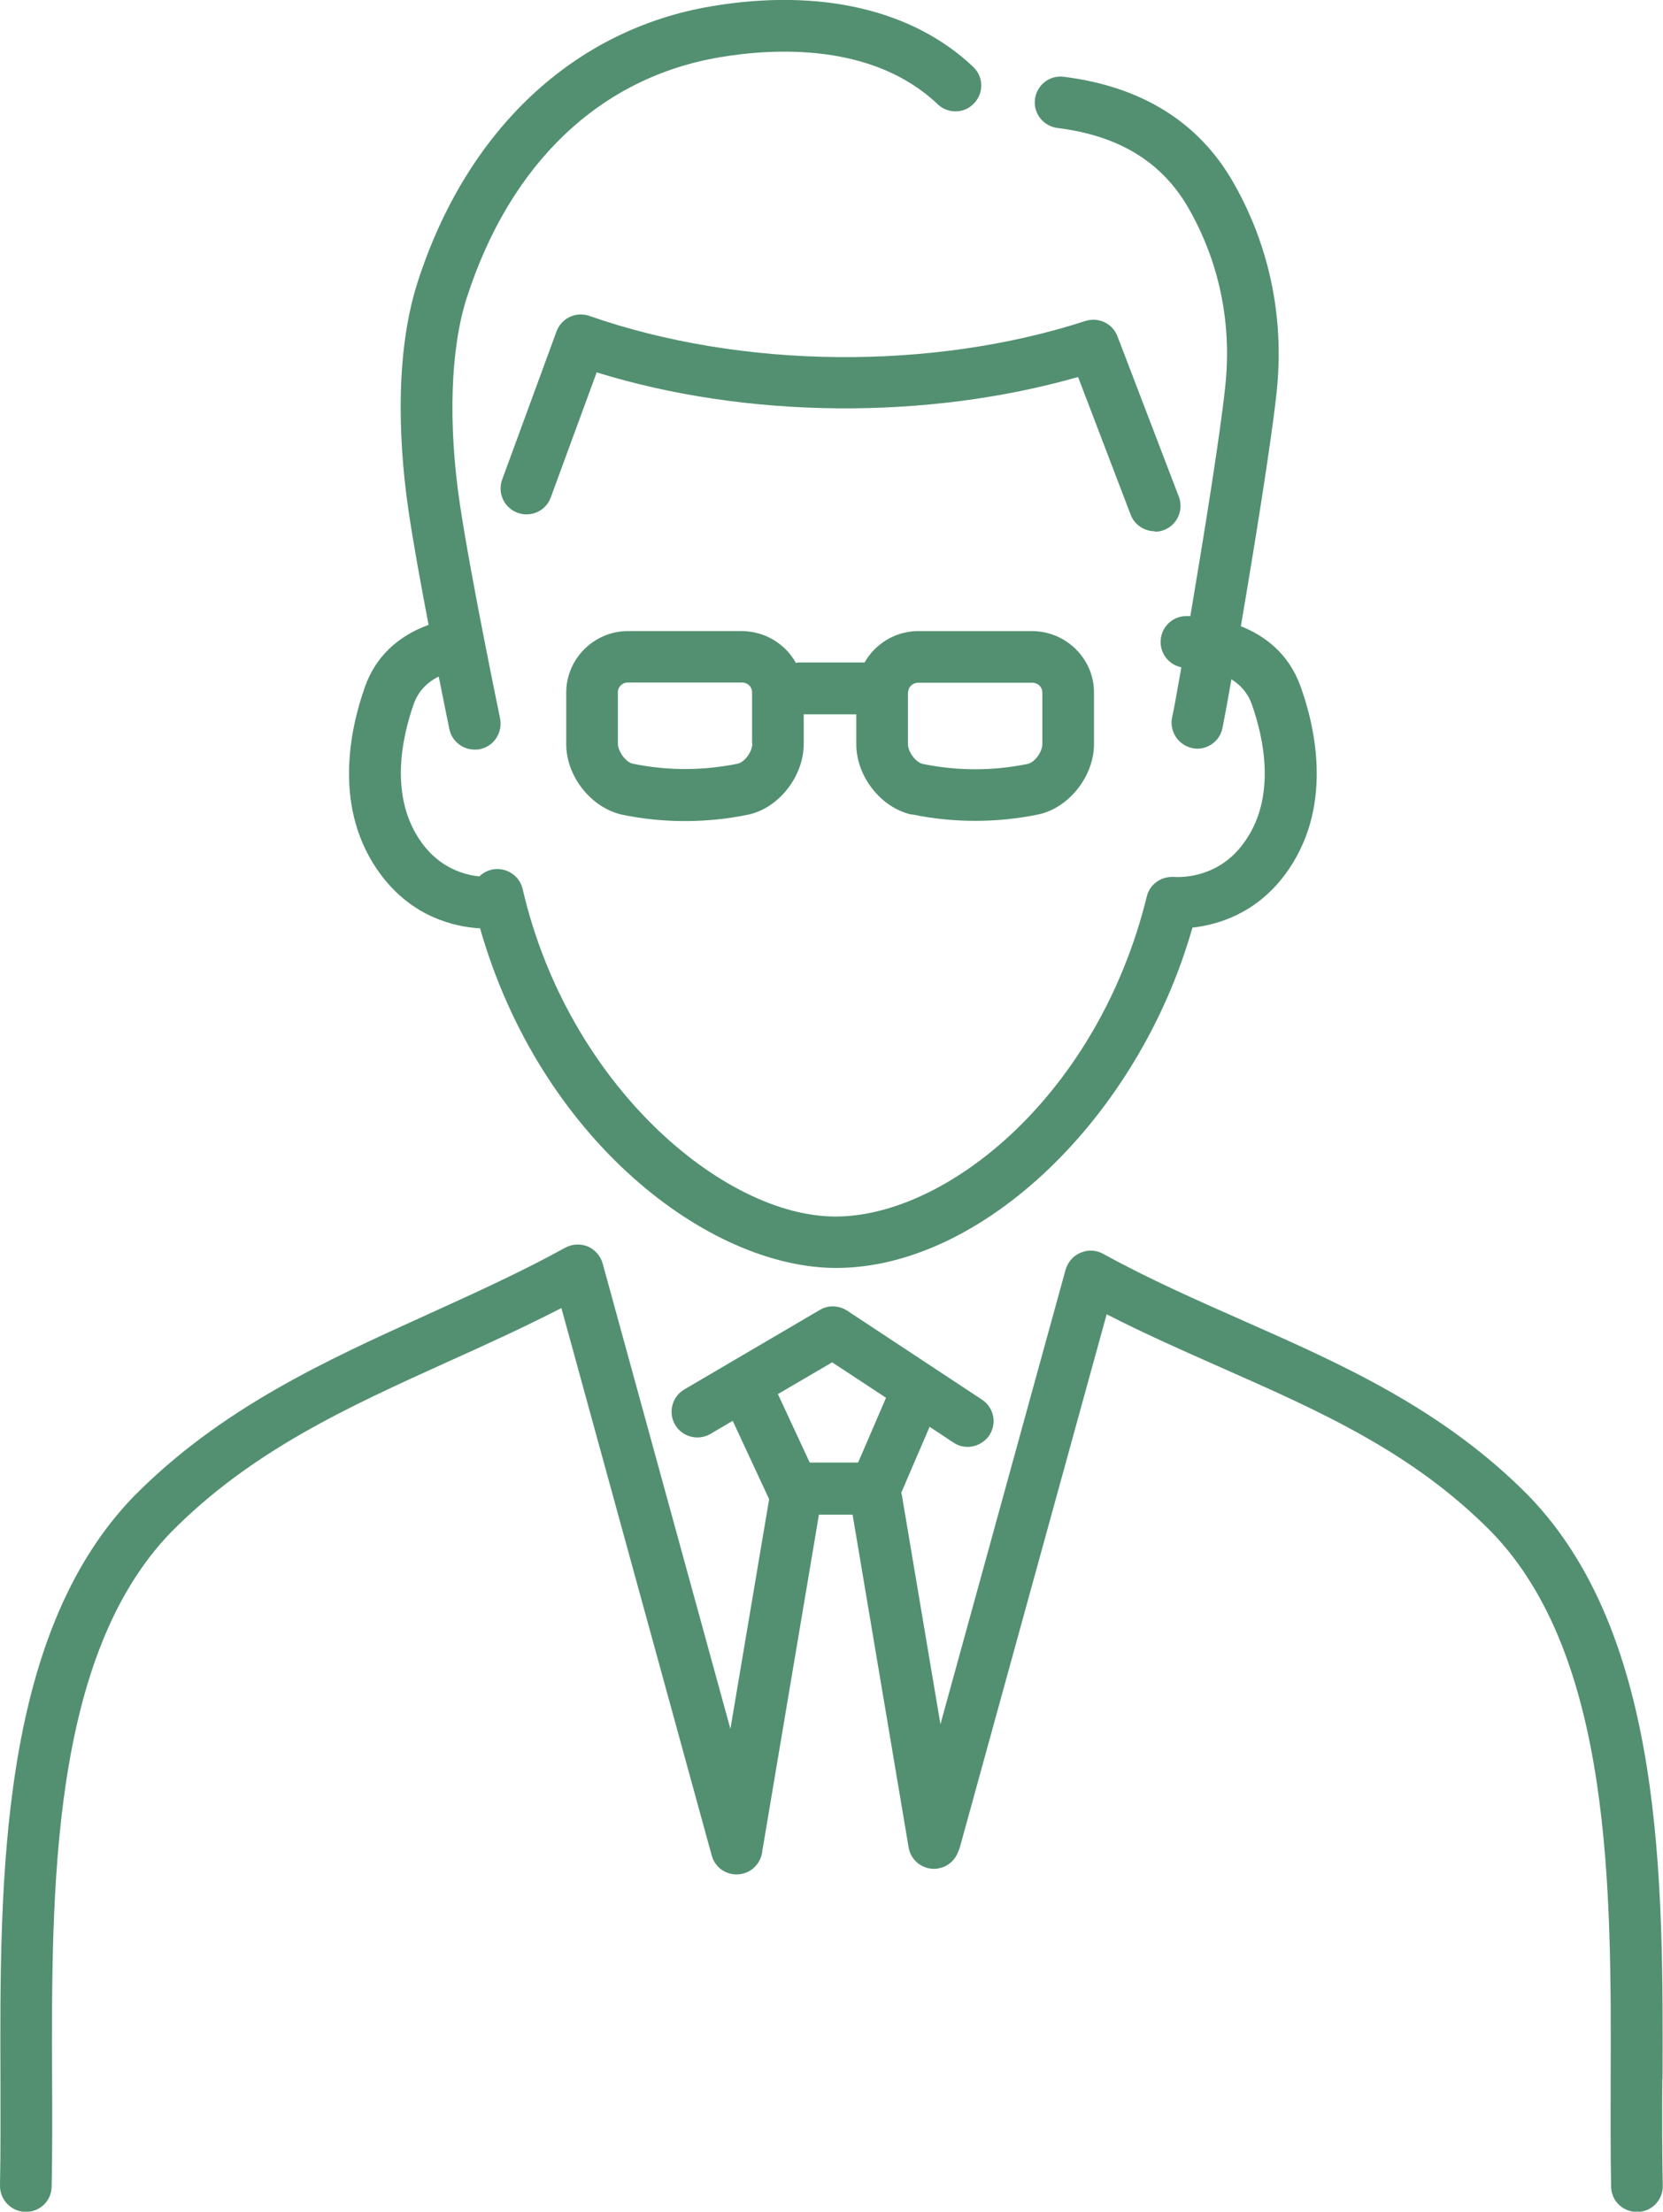
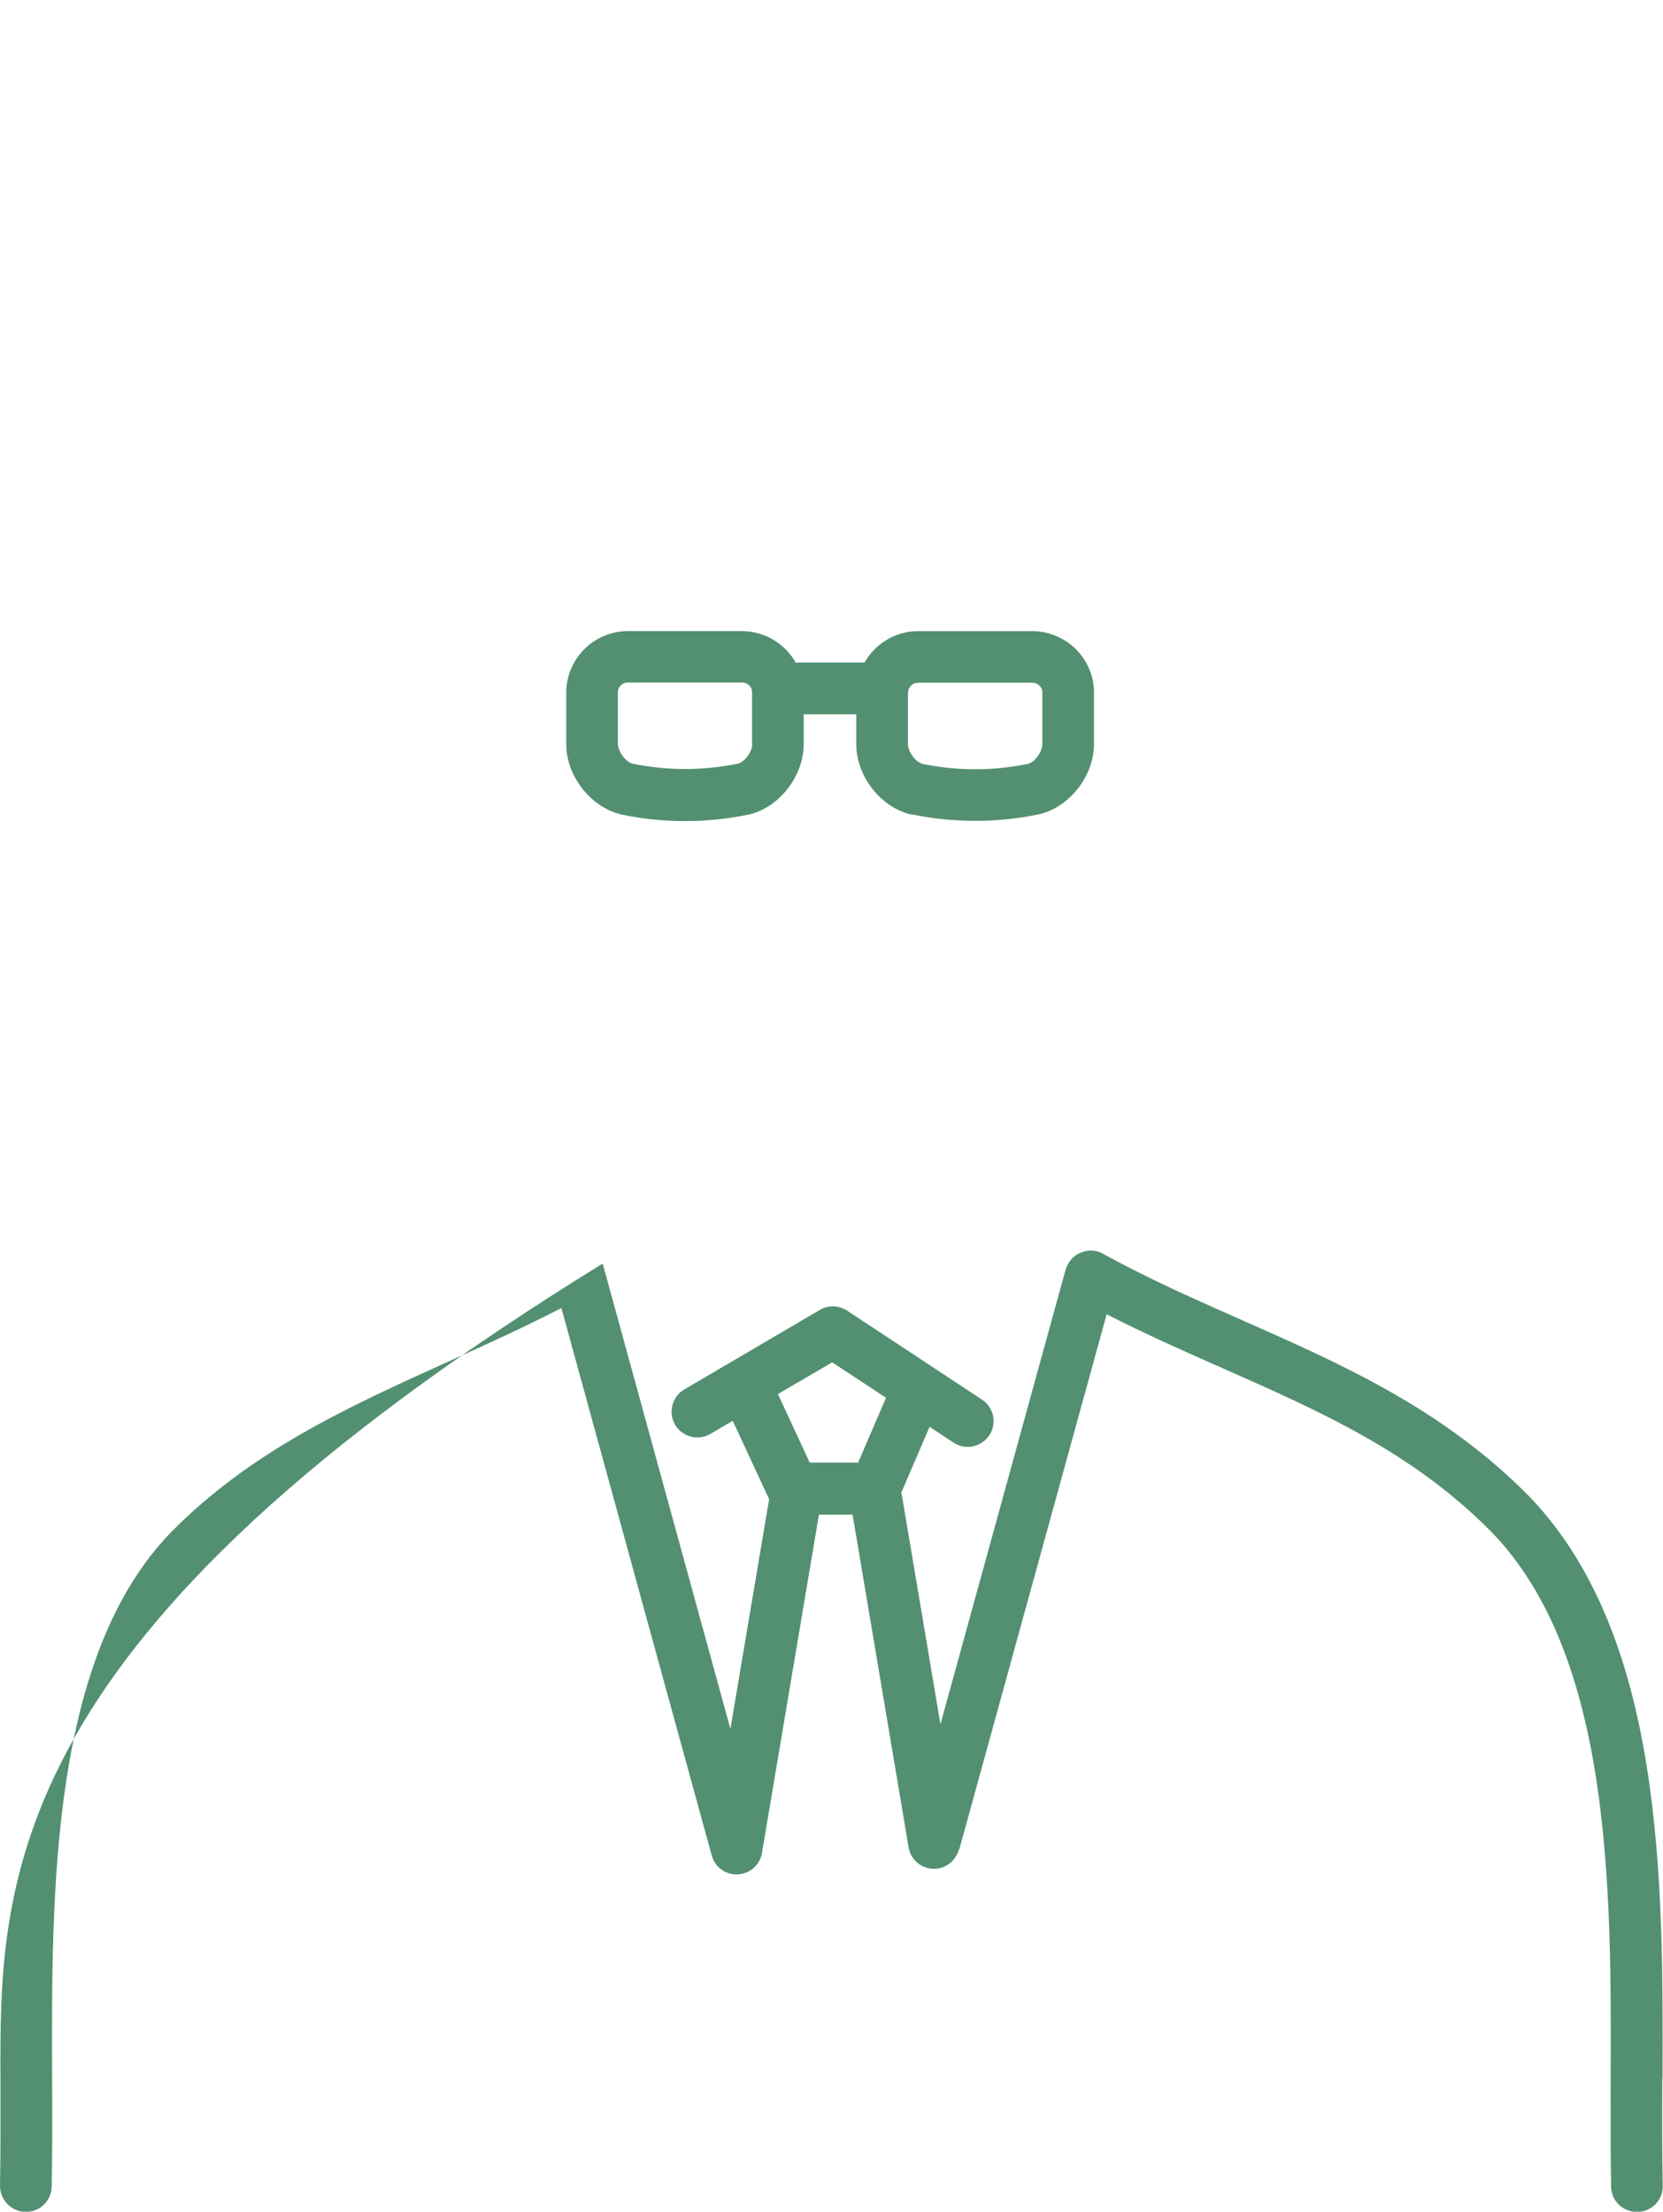
<svg xmlns="http://www.w3.org/2000/svg" id="b" width="72.13" height="95.92" viewBox="0 0 72.13 95.92">
  <g id="c">
-     <path d="m20.82,40.25c2.6,9.14,9.88,14.74,15.45,14.74,6.33,0,13.12-6.55,15.45-14.76,1.09-.12,2.74-.6,4-2.28,2.13-2.84,1.35-6.35.69-8.18-.52-1.45-1.58-2.21-2.59-2.61.59-3.46,1.32-7.99,1.55-10.13.44-4.09-.79-7.23-1.89-9.14-1.5-2.61-3.98-4.14-7.34-4.56-.62-.08-1.17.36-1.25.97-.08.61.36,1.17.97,1.25,2.67.33,4.53,1.47,5.68,3.46.94,1.63,1.98,4.3,1.6,7.78-.22,2.1-.94,6.54-1.51,9.93-.11,0-.19,0-.21,0-.62.02-1.1.54-1.08,1.16.02.53.4.96.9,1.06-.2,1.12-.34,1.93-.4,2.16-.13.6.25,1.2.85,1.34.08.02.16.03.24.03.51,0,.98-.36,1.09-.88.05-.24.2-1.03.39-2.13.37.23.7.57.88,1.07.5,1.41,1.13,4.08-.38,6.08-1.07,1.43-2.58,1.45-3.01,1.42-.55-.02-1.03.32-1.16.85-2.1,8.57-8.64,13.88-13.5,13.88s-11.6-5.7-13.57-14.2c-.13-.57-.68-.94-1.26-.86-.24.04-.46.15-.62.31-.65-.07-1.67-.35-2.46-1.41-1.5-2-.88-4.67-.38-6.08.19-.52.54-.91,1.08-1.18.25,1.27.44,2.18.46,2.28.11.53.58.89,1.1.89.08,0,.15,0,.23-.02.61-.13.99-.72.87-1.33-.01-.06-1.28-6.16-1.75-9.34-.51-3.46-.4-6.7.3-8.89,1.89-5.87,5.8-9.58,11-10.45,2.31-.39,6.61-.64,9.43,2.04.45.43,1.16.41,1.58-.04.43-.45.41-1.16-.04-1.58-2.61-2.48-6.64-3.42-11.34-2.63-5.98,1-10.64,5.37-12.76,11.98-1.1,3.43-.72,7.68-.39,9.9.2,1.37.54,3.24.87,4.95-1.35.49-2.3,1.4-2.75,2.66-.66,1.84-1.44,5.35.69,8.19,1.37,1.82,3.16,2.24,4.26,2.31Z" fill="#529071" stroke-width="0" />
-     <path d="m72.11,90.18c.03-8.57.07-19.23-5.8-25.3-3.73-3.78-8.13-5.72-12.38-7.6-2.01-.89-4.08-1.8-6.08-2.9-.3-.17-.66-.19-.98-.05-.32.13-.55.4-.65.73l-5.43,19.72-1.67-9.92s-.02-.08-.03-.12l1.23-2.86,1.03.68c.19.13.4.19.62.19.36,0,.72-.18.94-.5.34-.52.2-1.21-.32-1.55l-5.85-3.86c-.36-.23-.82-.25-1.18-.03l-5.88,3.45c-.53.31-.71,1-.4,1.53.31.53,1,.71,1.53.4l.97-.57,1.58,3.4-1.68,9.96-5.54-20.18c-.09-.33-.33-.6-.64-.74-.32-.13-.68-.11-.98.05-1.94,1.07-3.98,1.99-5.96,2.89-4.41,2-8.98,4.07-12.76,7.9C-.05,70.94-.01,81.61.02,90.18c0,1.63.01,3.17-.02,4.6-.01.62.48,1.13,1.09,1.15,0,0,.02,0,.03,0,.61,0,1.11-.48,1.12-1.09.03-1.46.03-3.02.02-4.66-.03-8.16-.07-18.32,5.15-23.72,3.48-3.53,7.66-5.43,12.08-7.43,1.6-.72,3.24-1.47,4.86-2.3l6.52,23.74c.16.6.78.95,1.38.78.48-.13.8-.57.82-1.04,0-.03.02-.06.02-.09l2.43-14.43h1.46l2.43,14.43c.09.55.57.93,1.1.93.06,0,.12,0,.19-.02.42-.07.74-.37.87-.75.03-.06.05-.12.07-.19l6.36-23.09c1.68.86,3.36,1.6,5.01,2.33,4.25,1.88,8.27,3.65,11.69,7.12,5.23,5.4,5.19,15.56,5.16,23.73,0,1.65-.01,3.2.02,4.66.01.61.51,1.09,1.12,1.09,0,0,.02,0,.03,0,.62-.01,1.11-.53,1.09-1.15-.03-1.43-.03-2.97-.02-4.6Zm-36.02-31.1l2.34,1.54-1.21,2.81h-2.1l-1.38-2.97,2.36-1.38Z" fill="#529071" stroke-width="0" />
-     <path d="m50.08,23.06c.13,0,.27-.02.4-.07.58-.22.87-.87.65-1.45l-2.66-6.95c-.21-.56-.82-.85-1.39-.67-6.69,2.17-14.94,2.08-21.52-.22-.58-.2-1.21.1-1.42.67l-2.36,6.43c-.21.58.08,1.22.67,1.44.58.21,1.23-.08,1.44-.67l1.99-5.42c6.49,2.01,14.3,2.08,20.88.2l2.28,5.97c.17.45.6.72,1.05.72Z" fill="#529071" stroke-width="0" />
+     <path d="m72.11,90.18c.03-8.57.07-19.23-5.8-25.3-3.73-3.78-8.13-5.72-12.38-7.6-2.01-.89-4.08-1.8-6.08-2.9-.3-.17-.66-.19-.98-.05-.32.13-.55.4-.65.73l-5.43,19.72-1.67-9.92s-.02-.08-.03-.12l1.23-2.86,1.03.68c.19.13.4.19.62.19.36,0,.72-.18.94-.5.34-.52.2-1.21-.32-1.55l-5.85-3.86c-.36-.23-.82-.25-1.18-.03l-5.88,3.45c-.53.31-.71,1-.4,1.53.31.53,1,.71,1.53.4l.97-.57,1.58,3.4-1.68,9.96-5.54-20.18C-.05,70.94-.01,81.61.02,90.18c0,1.63.01,3.17-.02,4.6-.01.62.48,1.13,1.09,1.15,0,0,.02,0,.03,0,.61,0,1.11-.48,1.12-1.09.03-1.46.03-3.02.02-4.66-.03-8.16-.07-18.32,5.15-23.72,3.48-3.53,7.66-5.43,12.08-7.43,1.6-.72,3.24-1.47,4.86-2.3l6.52,23.74c.16.6.78.95,1.38.78.48-.13.8-.57.82-1.04,0-.03.02-.06.02-.09l2.43-14.43h1.46l2.43,14.43c.09.55.57.93,1.1.93.06,0,.12,0,.19-.02.42-.07.74-.37.87-.75.03-.06.05-.12.07-.19l6.36-23.09c1.68.86,3.36,1.6,5.01,2.33,4.25,1.88,8.27,3.65,11.69,7.12,5.23,5.4,5.19,15.56,5.16,23.73,0,1.65-.01,3.2.02,4.66.01.61.51,1.09,1.12,1.09,0,0,.02,0,.03,0,.62-.01,1.11-.53,1.09-1.15-.03-1.43-.03-2.97-.02-4.6Zm-36.02-31.1l2.34,1.54-1.21,2.81h-2.1l-1.38-2.97,2.36-1.38Z" fill="#529071" stroke-width="0" />
    <path d="m39.56,35.32c.91.19,1.83.28,2.74.28s1.83-.09,2.74-.28c0,0,0,0,.01,0,1.32-.29,2.4-1.66,2.4-3.05v-2.24c0-1.44-1.18-2.64-2.66-2.66h-5.01c-.98.02-1.83.57-2.28,1.36,0,0,0,0,0,0h-2.77c-.07,0-.14,0-.21.02-.45-.81-1.31-1.36-2.31-1.38h-5.01c-1.46.02-2.64,1.22-2.64,2.66v2.25c0,1.39,1.08,2.75,2.41,3.05.91.19,1.83.28,2.74.28s1.83-.09,2.74-.28c0,0,0,0,.01,0,1.32-.29,2.39-1.65,2.4-3.05v-1.3h2.28v1.3c0,1.39,1.07,2.76,2.41,3.05Zm-.17-5.3c0-.22.2-.41.42-.41h4.97c.24,0,.43.19.43.42v2.24c0,.34-.33.79-.63.86-1.52.31-3.05.31-4.56,0-.3-.07-.64-.52-.64-.86v-2.25Zm-6.76,2.24c0,.34-.33.79-.63.86-1.52.31-3.05.31-4.56,0-.3-.07-.63-.52-.64-.86v-2.25c0-.22.2-.41.42-.41h4.97c.24,0,.43.19.43.42v2.24Z" fill="#529071" stroke-width="0" />
  </g>
</svg>